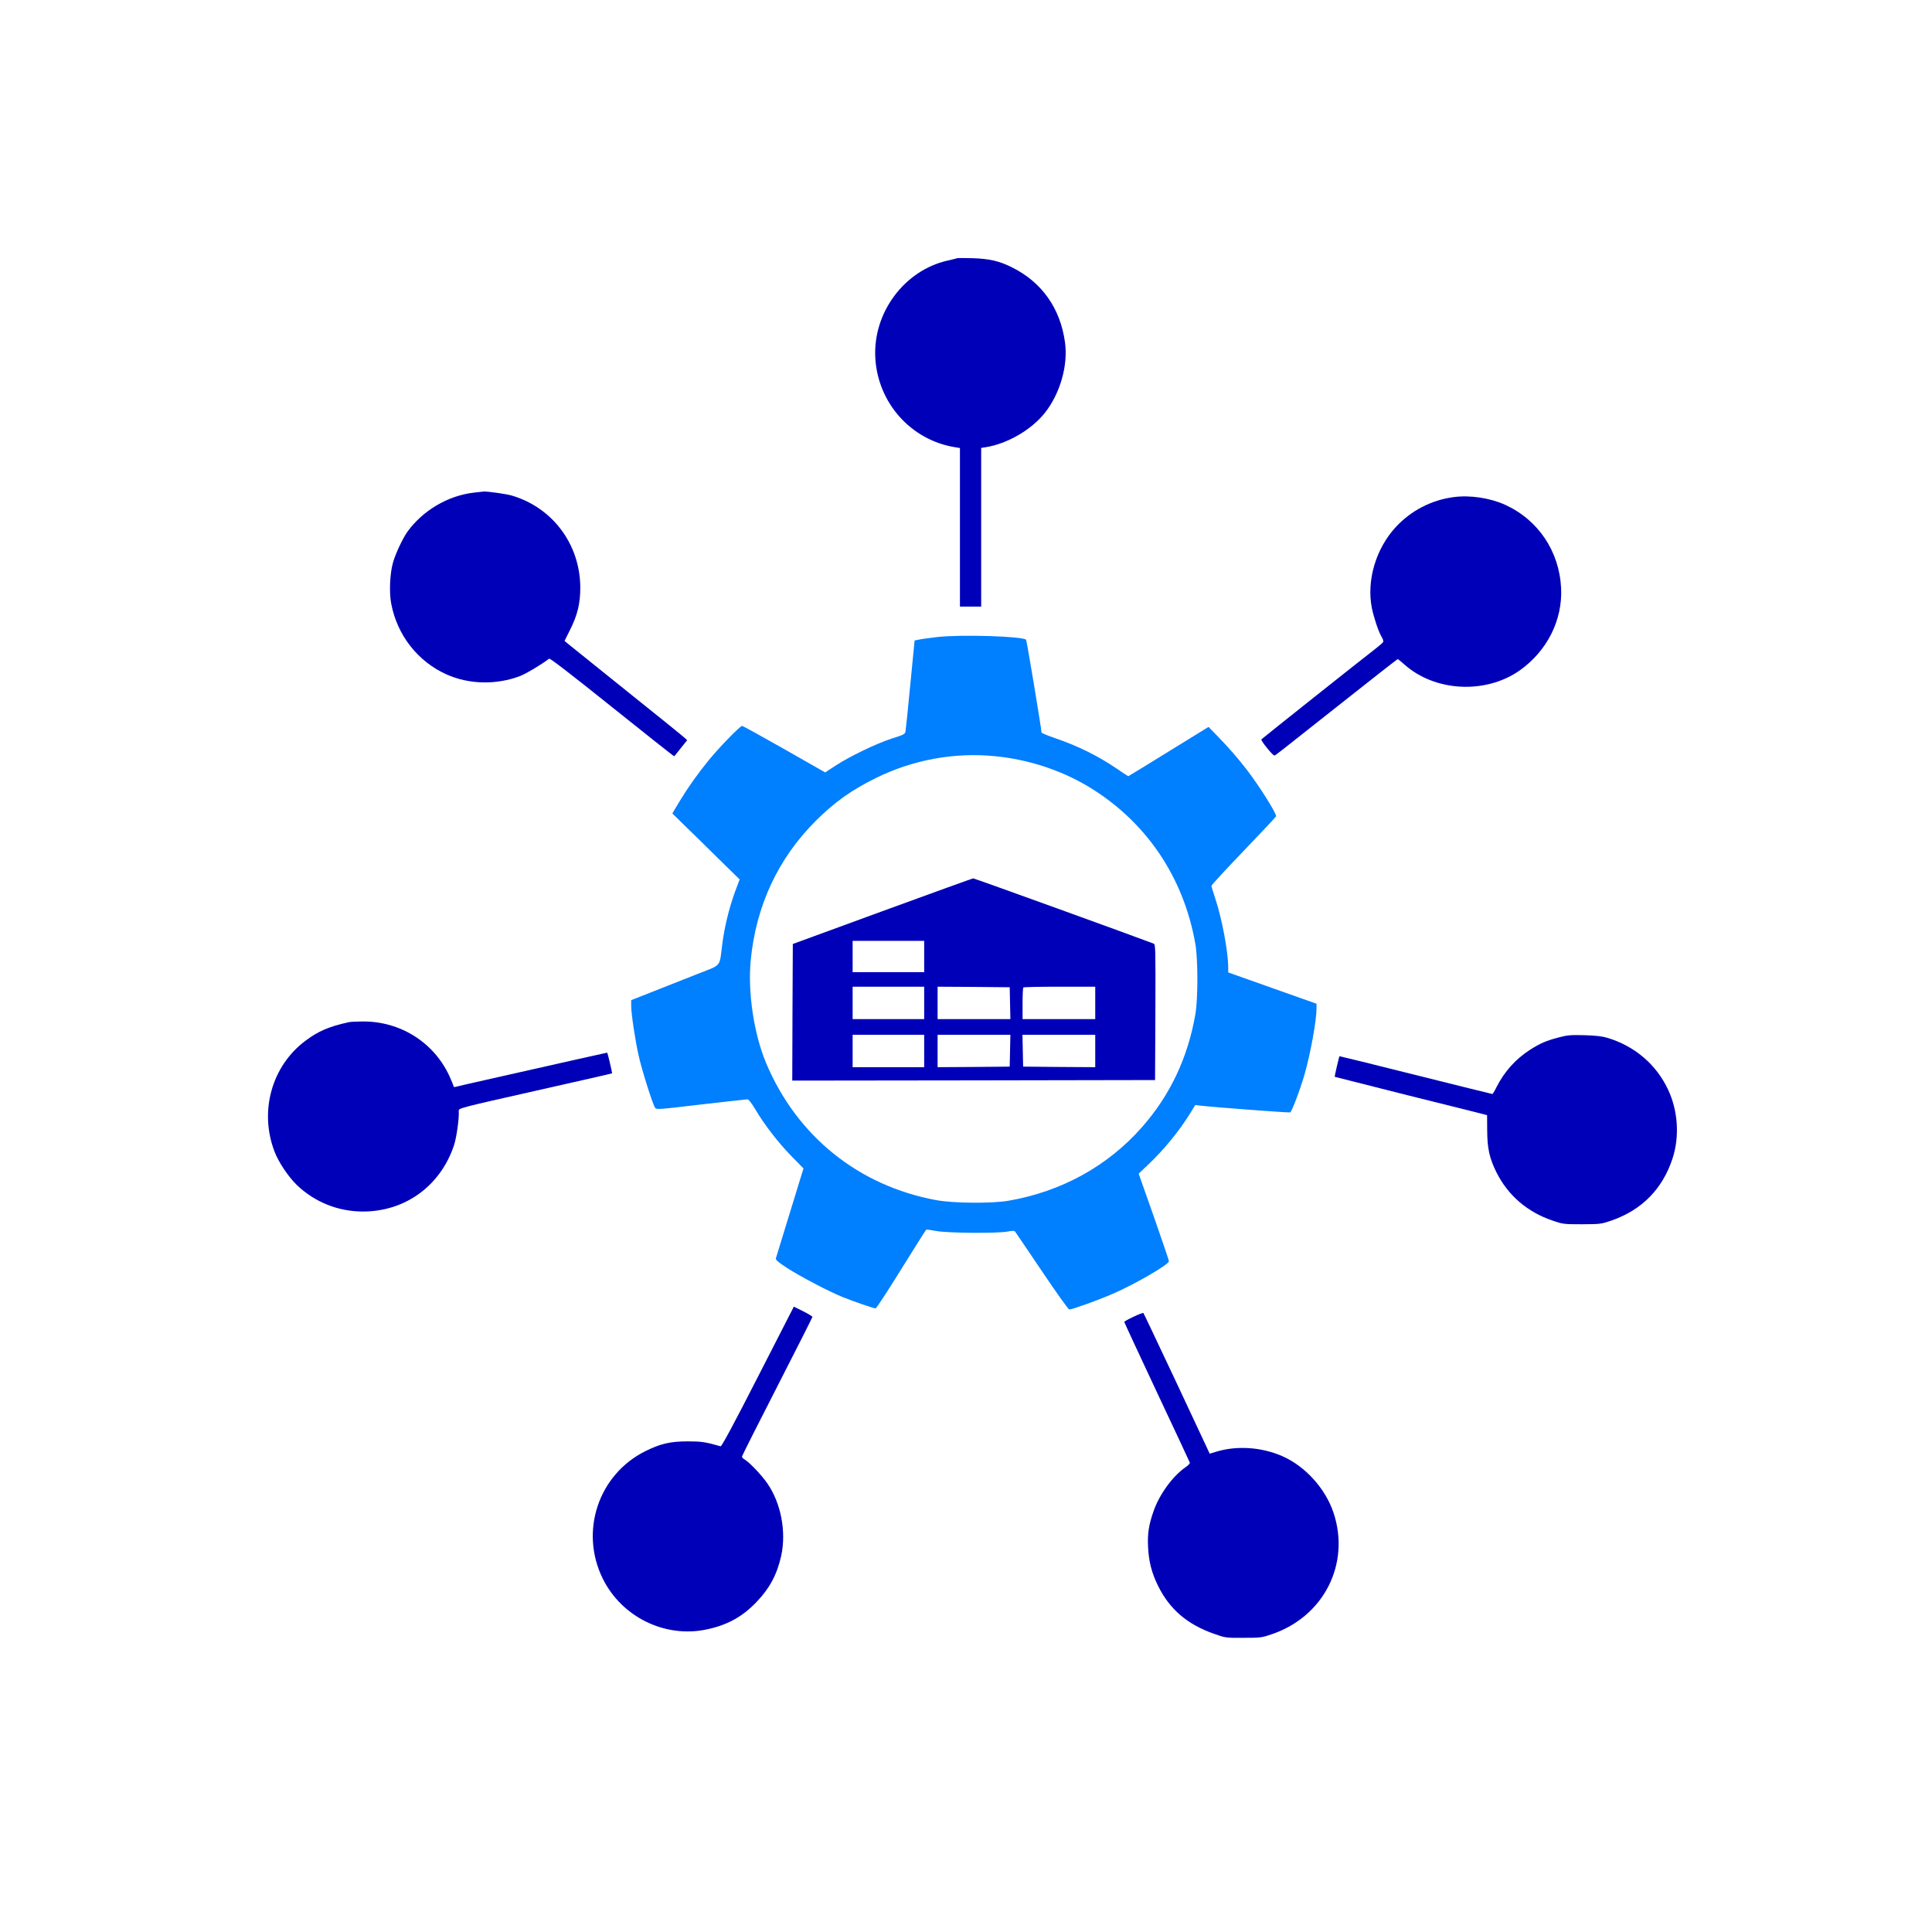
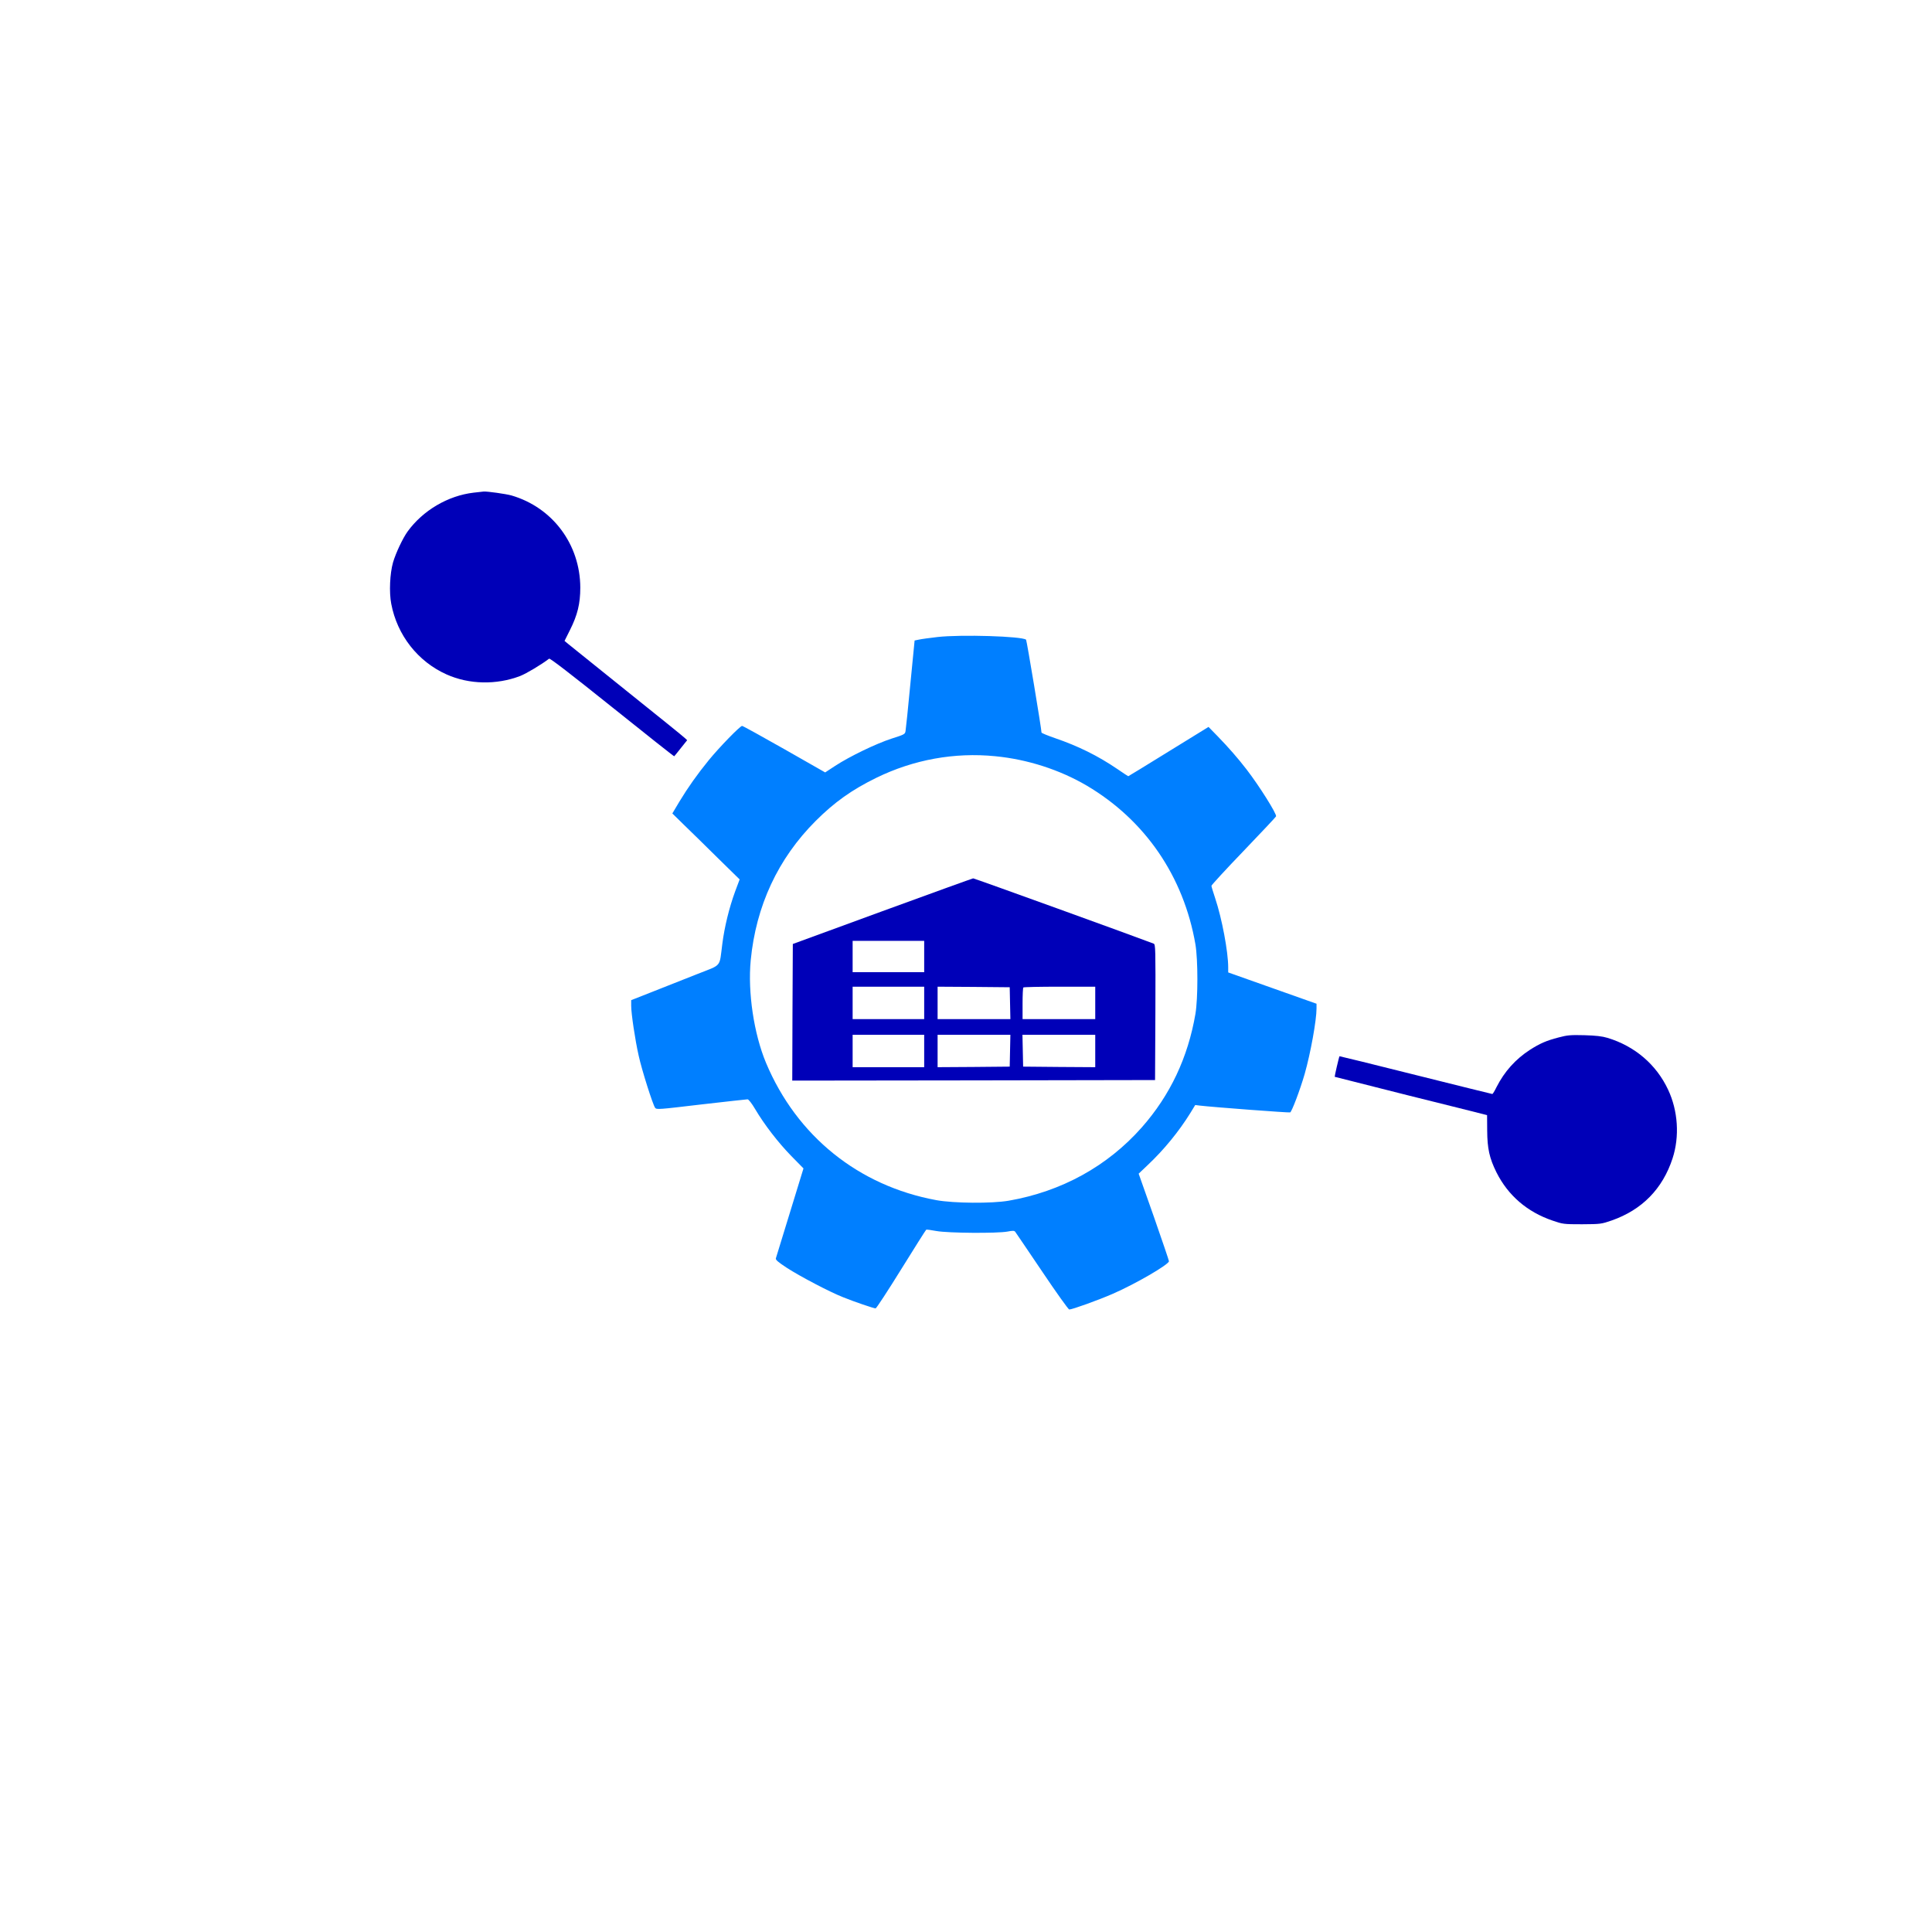
<svg xmlns="http://www.w3.org/2000/svg" width="190" height="190" viewBox="0 0 190 190" fill="none">
  <path fill-rule="evenodd" clip-rule="evenodd" d="M92.189 62.648C91.43 62.736 90.617 62.846 90.375 62.901L89.946 62.989L89.528 67.266C89.308 69.63 89.088 71.697 89.055 71.884C89.012 72.203 88.946 72.236 87.67 72.642C86.153 73.137 83.591 74.369 82.14 75.314L81.15 75.963L77.137 73.676C74.927 72.422 73.058 71.389 72.981 71.389C72.783 71.389 70.771 73.456 69.716 74.742C68.561 76.161 67.66 77.436 66.802 78.854L66.121 79.998L67.253 81.108C67.88 81.713 69.375 83.175 70.562 84.352L72.739 86.485L72.299 87.661C71.717 89.245 71.244 91.169 71.035 92.829C70.727 95.193 71.035 94.819 68.561 95.797C67.385 96.259 65.439 97.029 64.251 97.501L62.074 98.359V98.92C62.074 99.678 62.459 102.273 62.811 103.824C63.108 105.198 64.196 108.628 64.427 108.947C64.57 109.134 64.779 109.112 68.957 108.617C71.376 108.342 73.421 108.111 73.52 108.111C73.619 108.111 73.938 108.518 74.268 109.079C75.158 110.585 76.51 112.344 77.819 113.686L79.017 114.906L77.687 119.238C76.961 121.613 76.335 123.647 76.302 123.746C76.258 123.9 76.51 124.109 77.379 124.681C78.665 125.516 81.59 127.055 82.909 127.572C83.987 128.012 85.933 128.672 86.109 128.672C86.186 128.672 87.318 126.935 88.627 124.824C89.946 122.702 91.046 120.953 91.09 120.931C91.123 120.909 91.573 120.964 92.09 121.063C93.234 121.272 98.06 121.305 99.072 121.118C99.6 121.019 99.753 121.019 99.841 121.14C99.907 121.217 101.084 122.976 102.48 125.032C103.865 127.099 105.075 128.782 105.152 128.782C105.449 128.782 108.044 127.847 109.451 127.231C111.716 126.242 114.959 124.351 114.959 124.032C114.959 123.955 114.289 121.987 113.475 119.656L111.98 115.423L112.848 114.598C114.475 113.07 115.949 111.256 117.059 109.464L117.543 108.672L117.983 108.727C119.412 108.892 126.757 109.442 126.878 109.398C127.042 109.332 127.867 107.144 128.307 105.616C128.89 103.56 129.472 100.338 129.472 99.173V98.711L125.129 97.172L120.786 95.632V95.138C120.786 93.598 120.171 90.333 119.511 88.354C119.302 87.738 119.137 87.177 119.137 87.112C119.137 87.046 120.556 85.495 122.304 83.681C124.041 81.867 125.481 80.339 125.492 80.284C125.58 80.053 123.821 77.26 122.59 75.666C121.743 74.567 120.83 73.522 119.742 72.4L118.851 71.488L114.926 73.907C112.76 75.248 110.979 76.337 110.957 76.337C110.935 76.337 110.451 76.018 109.891 75.633C107.967 74.325 106.053 73.379 103.745 72.587C103.019 72.335 102.425 72.093 102.425 72.038C102.425 71.697 100.974 62.967 100.908 62.912C100.545 62.571 94.509 62.384 92.189 62.648ZM97.873 74.369C101.051 74.676 104.206 75.699 106.856 77.249C112.617 80.647 116.411 86.188 117.565 92.884C117.818 94.412 117.818 98.172 117.565 99.701C116.828 103.999 115.08 107.705 112.298 110.86C108.923 114.686 104.393 117.182 99.182 118.084C97.522 118.37 93.783 118.337 92.09 118.029C84.427 116.621 78.358 111.729 75.334 104.527C74.136 101.658 73.531 97.59 73.828 94.445C74.344 89.091 76.51 84.44 80.216 80.734C82.052 78.898 83.778 77.667 86.186 76.49C89.858 74.698 93.871 73.973 97.873 74.369Z" fill="#007FFF" />
-   <path fill-rule="evenodd" clip-rule="evenodd" d="M94.129 25.393C94.074 25.415 93.645 25.525 93.195 25.624C88.929 26.591 85.839 30.747 86.081 35.189C86.323 39.631 89.599 43.292 93.942 43.985L94.404 44.062V51.857V59.653H95.448H96.493V51.846V44.051L96.911 43.985C99.044 43.655 101.419 42.281 102.749 40.61C104.244 38.73 105.047 35.959 104.739 33.694C104.288 30.33 102.463 27.746 99.506 26.284C98.263 25.668 97.318 25.448 95.668 25.393C94.888 25.371 94.195 25.371 94.129 25.393Z" fill="#0000B8" />
-   <path fill-rule="evenodd" clip-rule="evenodd" d="M46.579 48.45C44.051 48.746 41.588 50.198 40.081 52.276C39.609 52.935 38.927 54.376 38.652 55.31C38.344 56.388 38.256 58.246 38.476 59.378C39.059 62.468 41.093 65.063 43.919 66.327C46.129 67.317 48.822 67.372 51.153 66.481C51.769 66.239 53.242 65.359 54.001 64.777C54.089 64.711 56.123 66.283 60.202 69.549C63.533 72.22 66.282 74.397 66.304 74.375C66.337 74.353 66.623 73.99 66.964 73.562L67.579 72.792L67.327 72.561C67.195 72.429 64.666 70.384 61.697 68.009C58.74 65.634 56.134 63.534 55.914 63.358L55.518 63.029L56.046 61.973C56.794 60.489 57.068 59.367 57.068 57.784C57.057 53.54 54.342 49.901 50.296 48.724C49.746 48.571 47.943 48.318 47.569 48.34C47.481 48.351 47.03 48.395 46.579 48.45Z" fill="#0000B8" />
-   <path fill-rule="evenodd" clip-rule="evenodd" d="M142.948 48.889C140.771 49.175 138.759 50.22 137.264 51.836C135.307 53.958 134.383 57.07 134.911 59.785C135.109 60.742 135.548 62.072 135.856 62.6C135.988 62.809 136.065 63.04 136.032 63.117C136.01 63.194 135.669 63.491 135.285 63.787C133.899 64.854 124.103 72.638 124.048 72.715C123.971 72.836 125.191 74.342 125.334 74.298C125.477 74.254 125.323 74.375 132.085 69.021C134.999 66.712 137.417 64.821 137.45 64.821C137.494 64.821 137.78 65.052 138.088 65.327C141.101 68.031 146.092 68.295 149.457 65.931C152.15 64.018 153.679 60.984 153.525 57.839C153.349 54.211 151.271 51.121 148.005 49.637C146.51 48.967 144.564 48.67 142.948 48.889Z" fill="#0000B8" />
+   <path fill-rule="evenodd" clip-rule="evenodd" d="M46.579 48.45C44.051 48.746 41.588 50.198 40.081 52.276C39.609 52.935 38.927 54.376 38.652 55.31C38.344 56.388 38.256 58.246 38.476 59.378C39.059 62.468 41.093 65.063 43.919 66.327C46.129 67.317 48.822 67.372 51.153 66.481C51.769 66.239 53.242 65.359 54.001 64.777C54.089 64.711 56.123 66.283 60.202 69.549C63.533 72.22 66.282 74.397 66.304 74.375C66.337 74.353 66.623 73.99 66.964 73.562L67.579 72.792L67.327 72.561C67.195 72.429 64.666 70.384 61.697 68.009C58.74 65.634 56.134 63.534 55.914 63.358L55.518 63.029L56.046 61.973C56.794 60.489 57.068 59.367 57.068 57.784C57.057 53.54 54.342 49.901 50.296 48.724C49.746 48.571 47.943 48.318 47.569 48.34Z" fill="#0000B8" />
  <path fill-rule="evenodd" clip-rule="evenodd" d="M86.765 89.614L77.969 92.835L77.936 99.553L77.914 106.271L95.748 106.249L113.592 106.216L113.625 99.553C113.647 93.275 113.636 92.879 113.46 92.802C111.932 92.209 95.802 86.37 95.704 86.381C95.627 86.392 91.603 87.844 86.765 89.614ZM90.888 94.067V95.606H87.37H83.851V94.067V92.527H87.37H90.888V94.067ZM90.888 98.629V100.224H87.37H83.851V98.629V97.035H87.37H90.888V98.629ZM99.332 98.651L99.365 100.224H95.781H92.207V98.629V97.035L95.758 97.057L99.299 97.09L99.332 98.651ZM107.71 98.629V100.224H104.137H100.563V98.706C100.563 97.871 100.596 97.145 100.64 97.112C100.673 97.068 102.289 97.035 104.213 97.035H107.71V98.629ZM90.888 103.357V104.951H87.37H83.851V103.357V101.763H87.37H90.888V103.357ZM99.332 103.324L99.299 104.896L95.758 104.929L92.207 104.951V103.357V101.763H95.781H99.365L99.332 103.324ZM107.71 103.357V104.951L104.169 104.929L100.618 104.896L100.585 103.324L100.552 101.763H104.137H107.71V103.357Z" fill="#0000B8" />
-   <path fill-rule="evenodd" clip-rule="evenodd" d="M34.319 100.521C32.373 100.95 31.328 101.39 30.064 102.335C26.722 104.809 25.468 109.295 27.007 113.275C27.392 114.286 28.349 115.716 29.173 116.518C30.922 118.212 33.242 119.146 35.693 119.146C39.838 119.146 43.302 116.639 44.643 112.648C44.896 111.901 45.171 109.932 45.116 109.251C45.094 108.987 45.16 108.965 52.625 107.283C56.77 106.348 60.168 105.579 60.19 105.557C60.223 105.524 59.761 103.523 59.706 103.523C59.673 103.523 55.924 104.358 48.392 106.062C46.523 106.48 44.896 106.854 44.797 106.887C44.687 106.92 44.599 106.887 44.599 106.821C44.599 106.744 44.401 106.271 44.17 105.765C42.62 102.467 39.311 100.411 35.616 100.455C35.023 100.466 34.44 100.488 34.319 100.521Z" fill="#0000B8" />
  <path fill-rule="evenodd" clip-rule="evenodd" d="M153.282 102.026C152.061 102.345 151.457 102.609 150.456 103.246C149.038 104.17 147.96 105.368 147.18 106.897C146.993 107.281 146.806 107.589 146.762 107.589C146.718 107.589 143.32 106.743 139.219 105.72C135.118 104.687 131.743 103.862 131.732 103.873C131.677 103.95 131.237 105.863 131.259 105.896C131.281 105.907 134.492 106.721 138.384 107.699C142.287 108.667 145.651 109.513 145.86 109.568L146.245 109.667L146.256 111.184C146.267 112.955 146.476 113.9 147.169 115.297C148.312 117.572 150.192 119.189 152.677 120.035C153.699 120.387 153.765 120.398 155.591 120.398C157.416 120.387 157.482 120.376 158.504 120.024C161.484 118.98 163.507 116.913 164.485 113.922C165.189 111.767 165.024 109.238 164.046 107.16C162.88 104.676 160.769 102.883 158.097 102.07C157.548 101.905 156.943 101.839 155.81 101.806C154.458 101.773 154.15 101.795 153.282 102.026Z" fill="#0000B8" />
-   <path fill-rule="evenodd" clip-rule="evenodd" d="M74.539 135.395C72.132 140.112 70.966 142.266 70.867 142.234C69.361 141.805 68.987 141.75 67.635 141.75C65.908 141.75 64.941 141.981 63.457 142.717C58.85 145.015 56.981 150.601 59.279 155.251C61.137 159.012 65.37 161.101 69.449 160.254C71.494 159.836 73 159.012 74.407 157.538C75.705 156.175 76.408 154.855 76.826 153.008C77.343 150.623 76.804 147.797 75.441 145.851C74.902 145.07 73.726 143.839 73.275 143.564C73.099 143.465 72.967 143.322 72.967 143.256C72.967 143.179 74.528 140.079 76.43 136.373C78.332 132.657 79.894 129.568 79.894 129.513C79.894 129.458 79.487 129.205 78.981 128.952L78.069 128.501L74.539 135.395Z" fill="#0000B8" />
-   <path fill-rule="evenodd" clip-rule="evenodd" d="M111.48 129.492C110.975 129.723 110.568 129.954 110.568 130.009C110.568 130.053 112.008 133.153 113.767 136.903C115.527 140.641 116.989 143.763 117.011 143.84C117.044 143.906 116.857 144.115 116.593 144.291C115.329 145.16 114.02 146.963 113.449 148.601C112.965 149.986 112.833 150.866 112.91 152.218C112.987 153.593 113.262 154.681 113.866 155.913C115.01 158.255 116.758 159.761 119.419 160.684C120.496 161.069 120.54 161.08 122.277 161.069C123.982 161.069 124.069 161.058 125.103 160.706C130.205 158.958 132.821 153.769 131.139 148.755C130.336 146.369 128.346 144.181 126.104 143.203C124.069 142.312 121.651 142.147 119.617 142.763L118.968 142.961L115.746 136.078C113.965 132.296 112.481 129.162 112.448 129.129C112.415 129.096 111.975 129.25 111.48 129.492Z" fill="#0000B8" />
</svg>